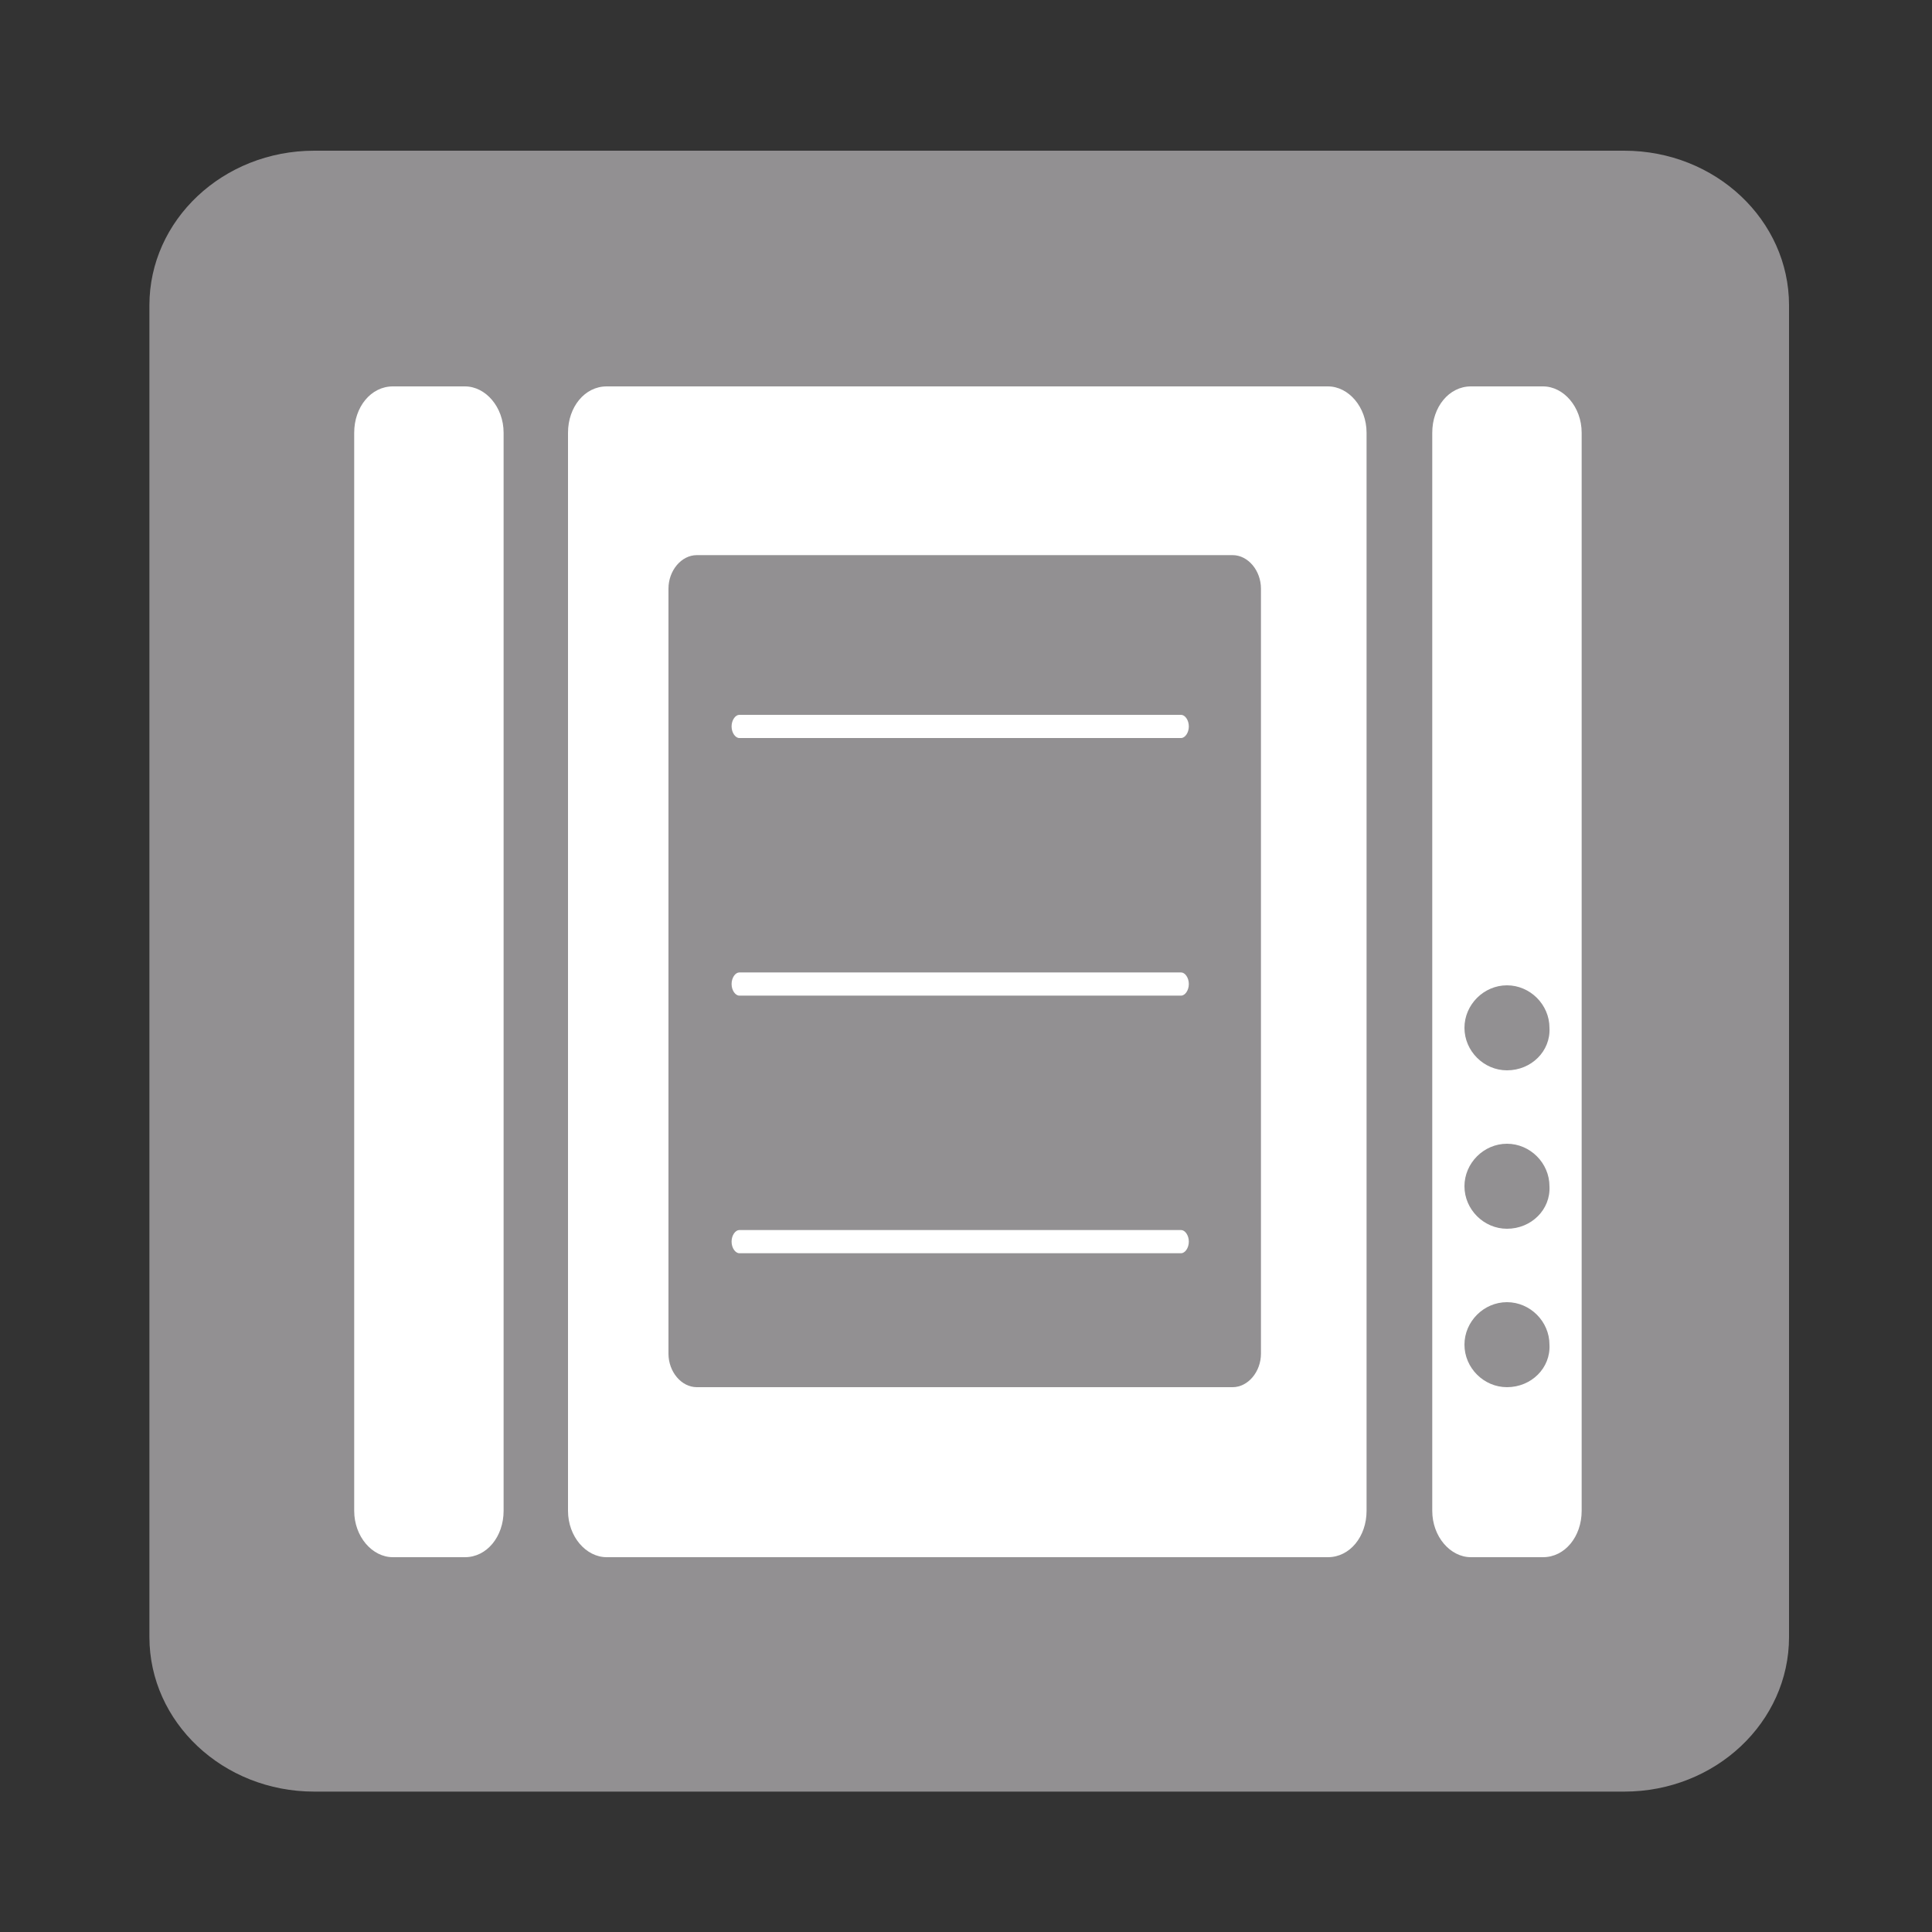
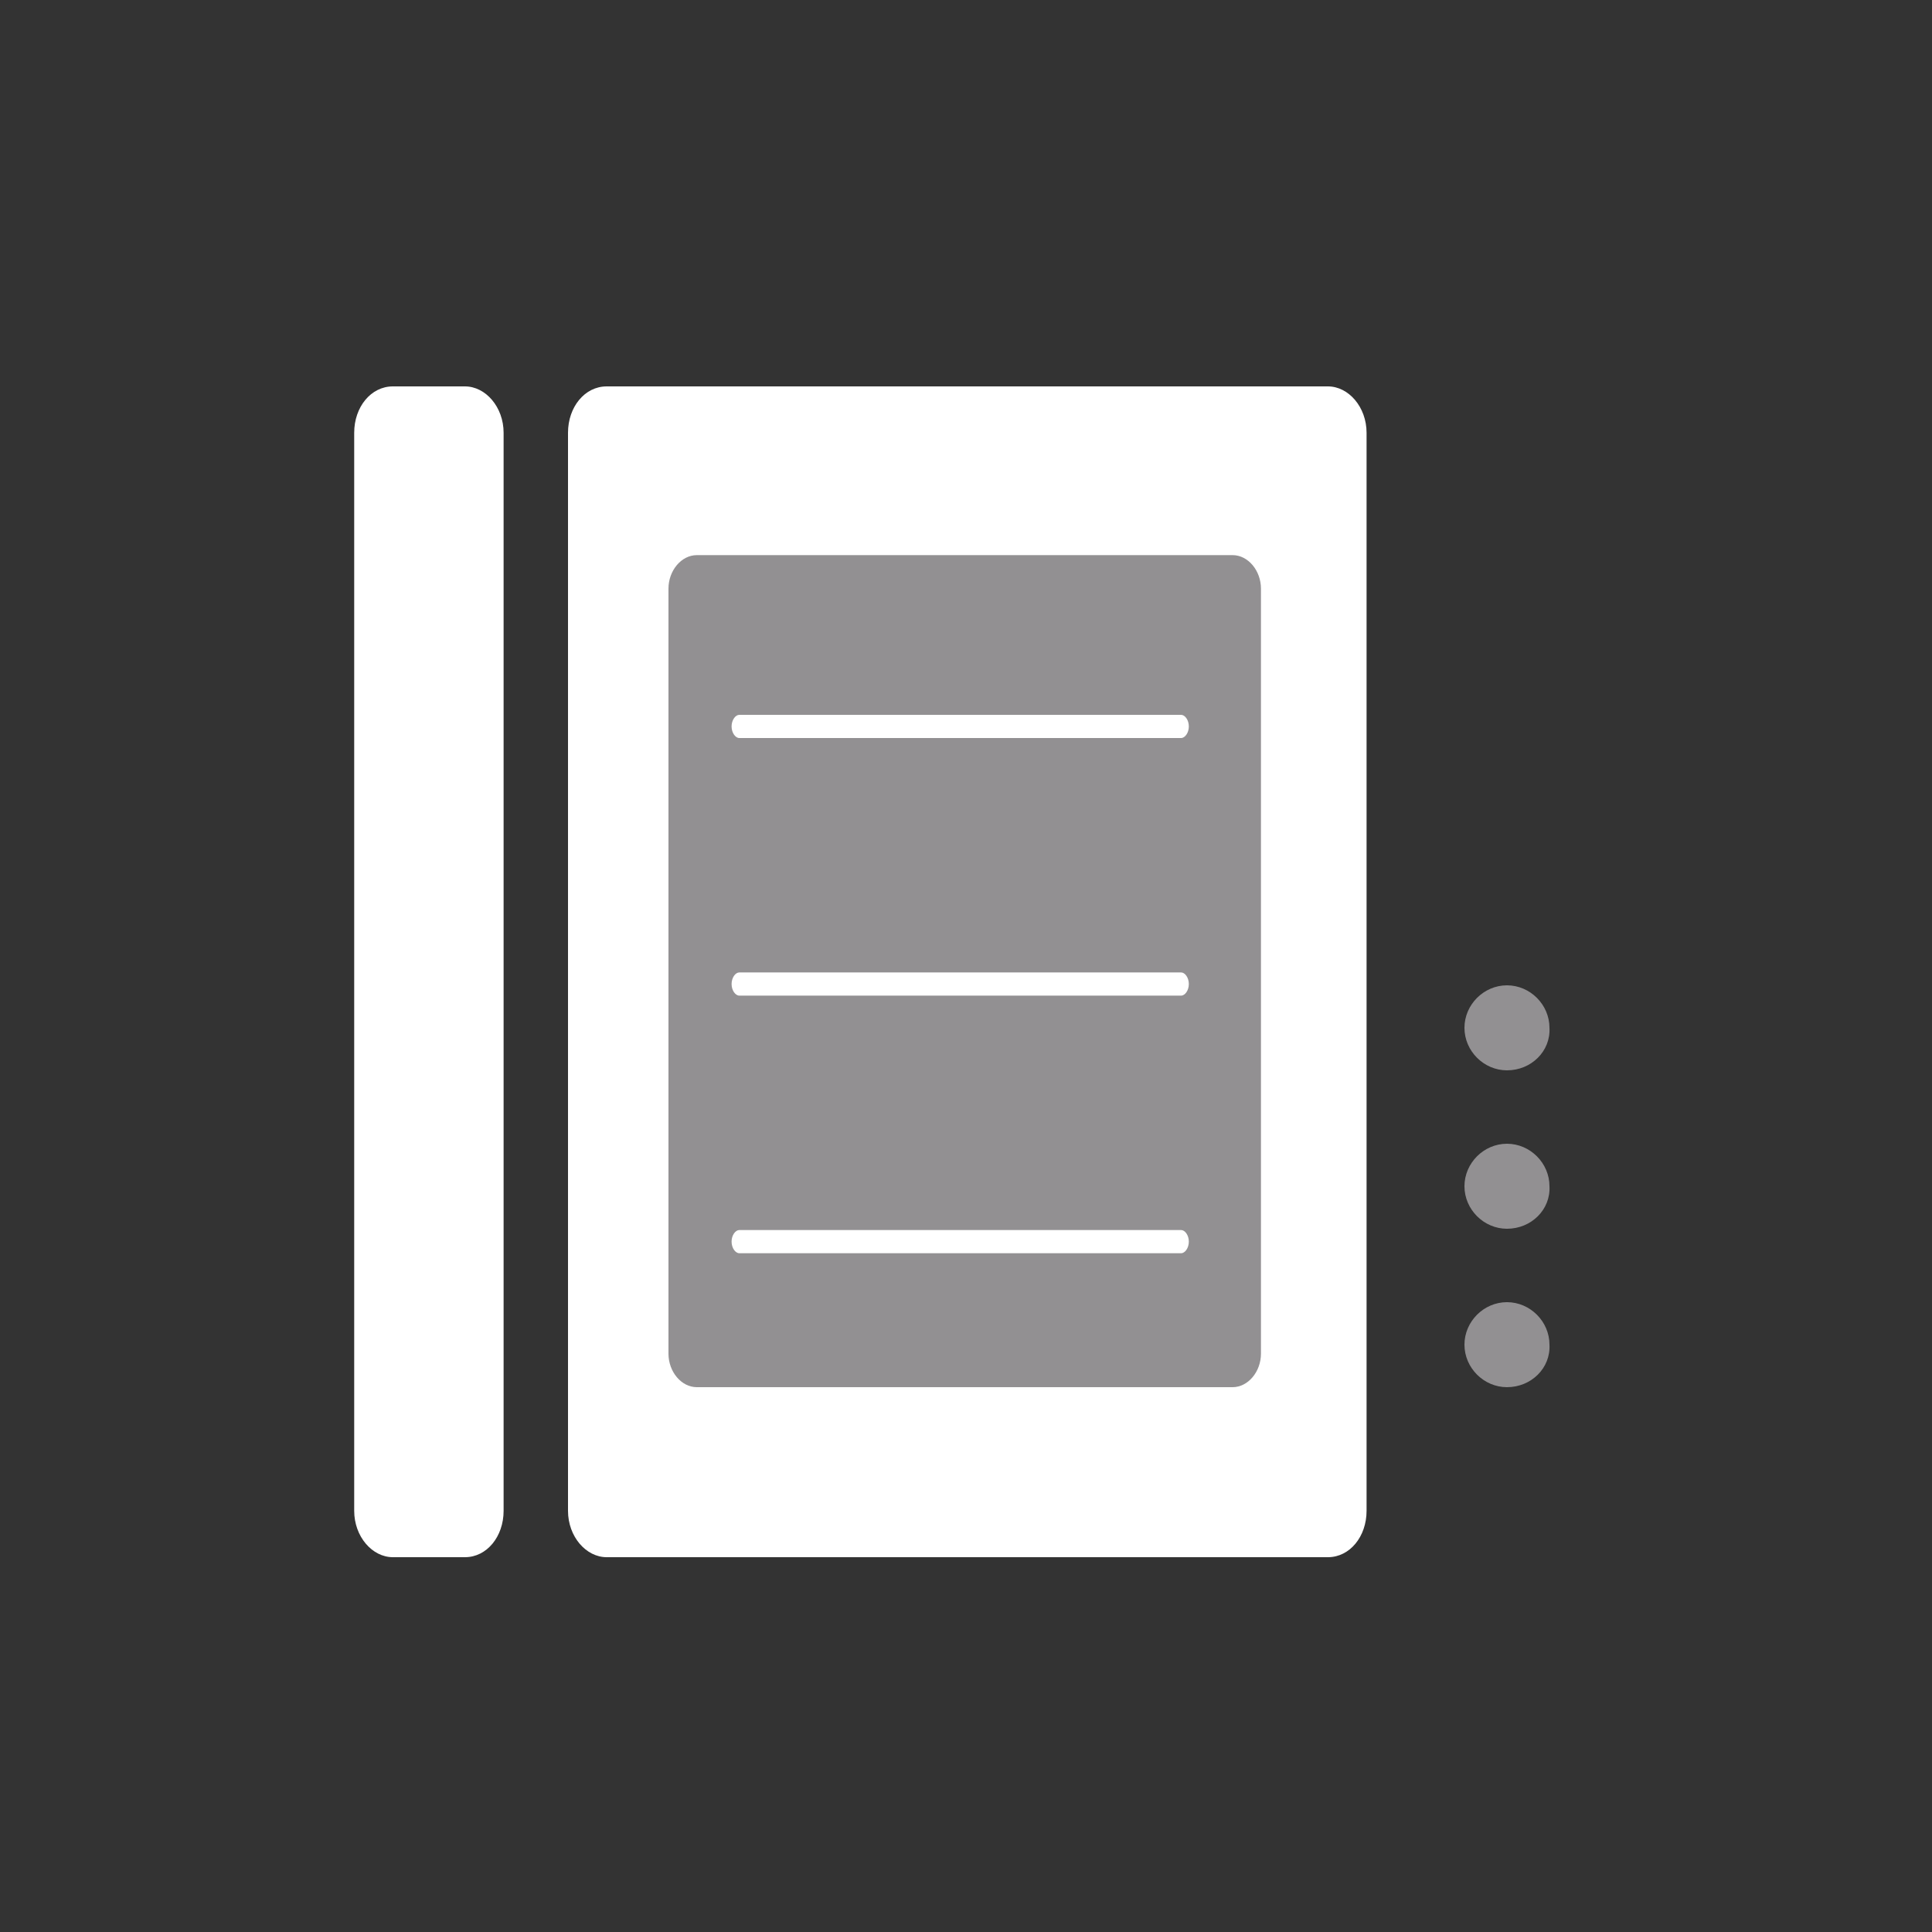
<svg xmlns="http://www.w3.org/2000/svg" version="1.1" id="Ebene_1" x="0px" y="0px" viewBox="0 0 150 150" style="enable-background:new 0 0 150 150;" xml:space="preserve">
  <rect x="0" y="0" width="150" height="150" fill="#333333" stroke="none" />
  <style type="text/css">
	.st0{fill:#929092;}
	.st1{fill:#FFFFFF;}
</style>
  <g>
-     <path class="st0" d="M138.9,127.1c0,6.6-5.7,12-12.8,12H24.4c-7.1,0-12.8-5.4-12.8-12V23.7c0-6.6,5.7-12,12.8-12h101.7   c7.1,0,12.8,5.4,12.8,12V127.1z" />
    <path class="st1" d="M47.1,120.9c-1.6,0-3-1.6-3-3.6V33.6c0-2,1.3-3.6,3-3.6h56c1.6,0,3,1.6,3,3.6v83.7c0,2-1.3,3.6-3,3.6H47.1z" />
    <path class="st1" d="M30.5,120.9c-1.6,0-3-1.6-3-3.6V33.6c0-2,1.3-3.6,3-3.6h5.6c1.6,0,3,1.6,3,3.6v83.7c0,2-1.3,3.6-3,3.6H30.5z" />
    <path class="st0" d="M54.1,107.7c-1.2,0-2.2-1.2-2.2-2.6V45.7c0-1.4,1-2.6,2.2-2.6h41.6c1.2,0,2.2,1.2,2.2,2.6v59.4   c0,1.4-1,2.6-2.2,2.6H54.1z" />
    <g>
-       <path class="st1" d="M114.2,120.9c-1.6,0-3-1.6-3-3.6V33.6c0-2,1.3-3.6,3-3.6h5.6c1.6,0,3,1.6,3,3.6v83.7c0,2-1.3,3.6-3,3.6H114.2    z" />
      <path class="st0" d="M117,95.4c-1.8,0-3.3-1.5-3.3-3.3c0-1.8,1.5-3.3,3.3-3.3c1.8,0,3.3,1.5,3.3,3.3    C120.4,93.9,118.9,95.4,117,95.4z" />
      <path class="st0" d="M117,107.7c-1.8,0-3.3-1.5-3.3-3.3c0-1.8,1.5-3.3,3.3-3.3c1.8,0,3.3,1.5,3.3,3.3    C120.4,106.2,118.9,107.7,117,107.7z" />
      <path class="st0" d="M117,83.1c-1.8,0-3.3-1.5-3.3-3.3c0-1.8,1.5-3.3,3.3-3.3c1.8,0,3.3,1.5,3.3,3.3    C120.4,81.6,118.9,83.1,117,83.1z" />
    </g>
    <path class="st1" d="M57.4,95.5c-0.3,0-0.6,0.4-0.6,0.9s0.3,0.9,0.6,0.9h34.3c0.3,0,0.6-0.4,0.6-0.9s-0.3-0.9-0.6-0.9H57.4z" />
    <path class="st1" d="M57.4,75.5c-0.3,0-0.6,0.4-0.6,0.9s0.3,0.9,0.6,0.9h34.3c0.3,0,0.6-0.4,0.6-0.9s-0.3-0.9-0.6-0.9H57.4z" />
    <path class="st1" d="M57.4,55.5c-0.3,0-0.6,0.4-0.6,0.9c0,0.5,0.3,0.9,0.6,0.9h34.3c0.3,0,0.6-0.4,0.6-0.9c0-0.5-0.3-0.9-0.6-0.9   H57.4z" />
  </g>
</svg>